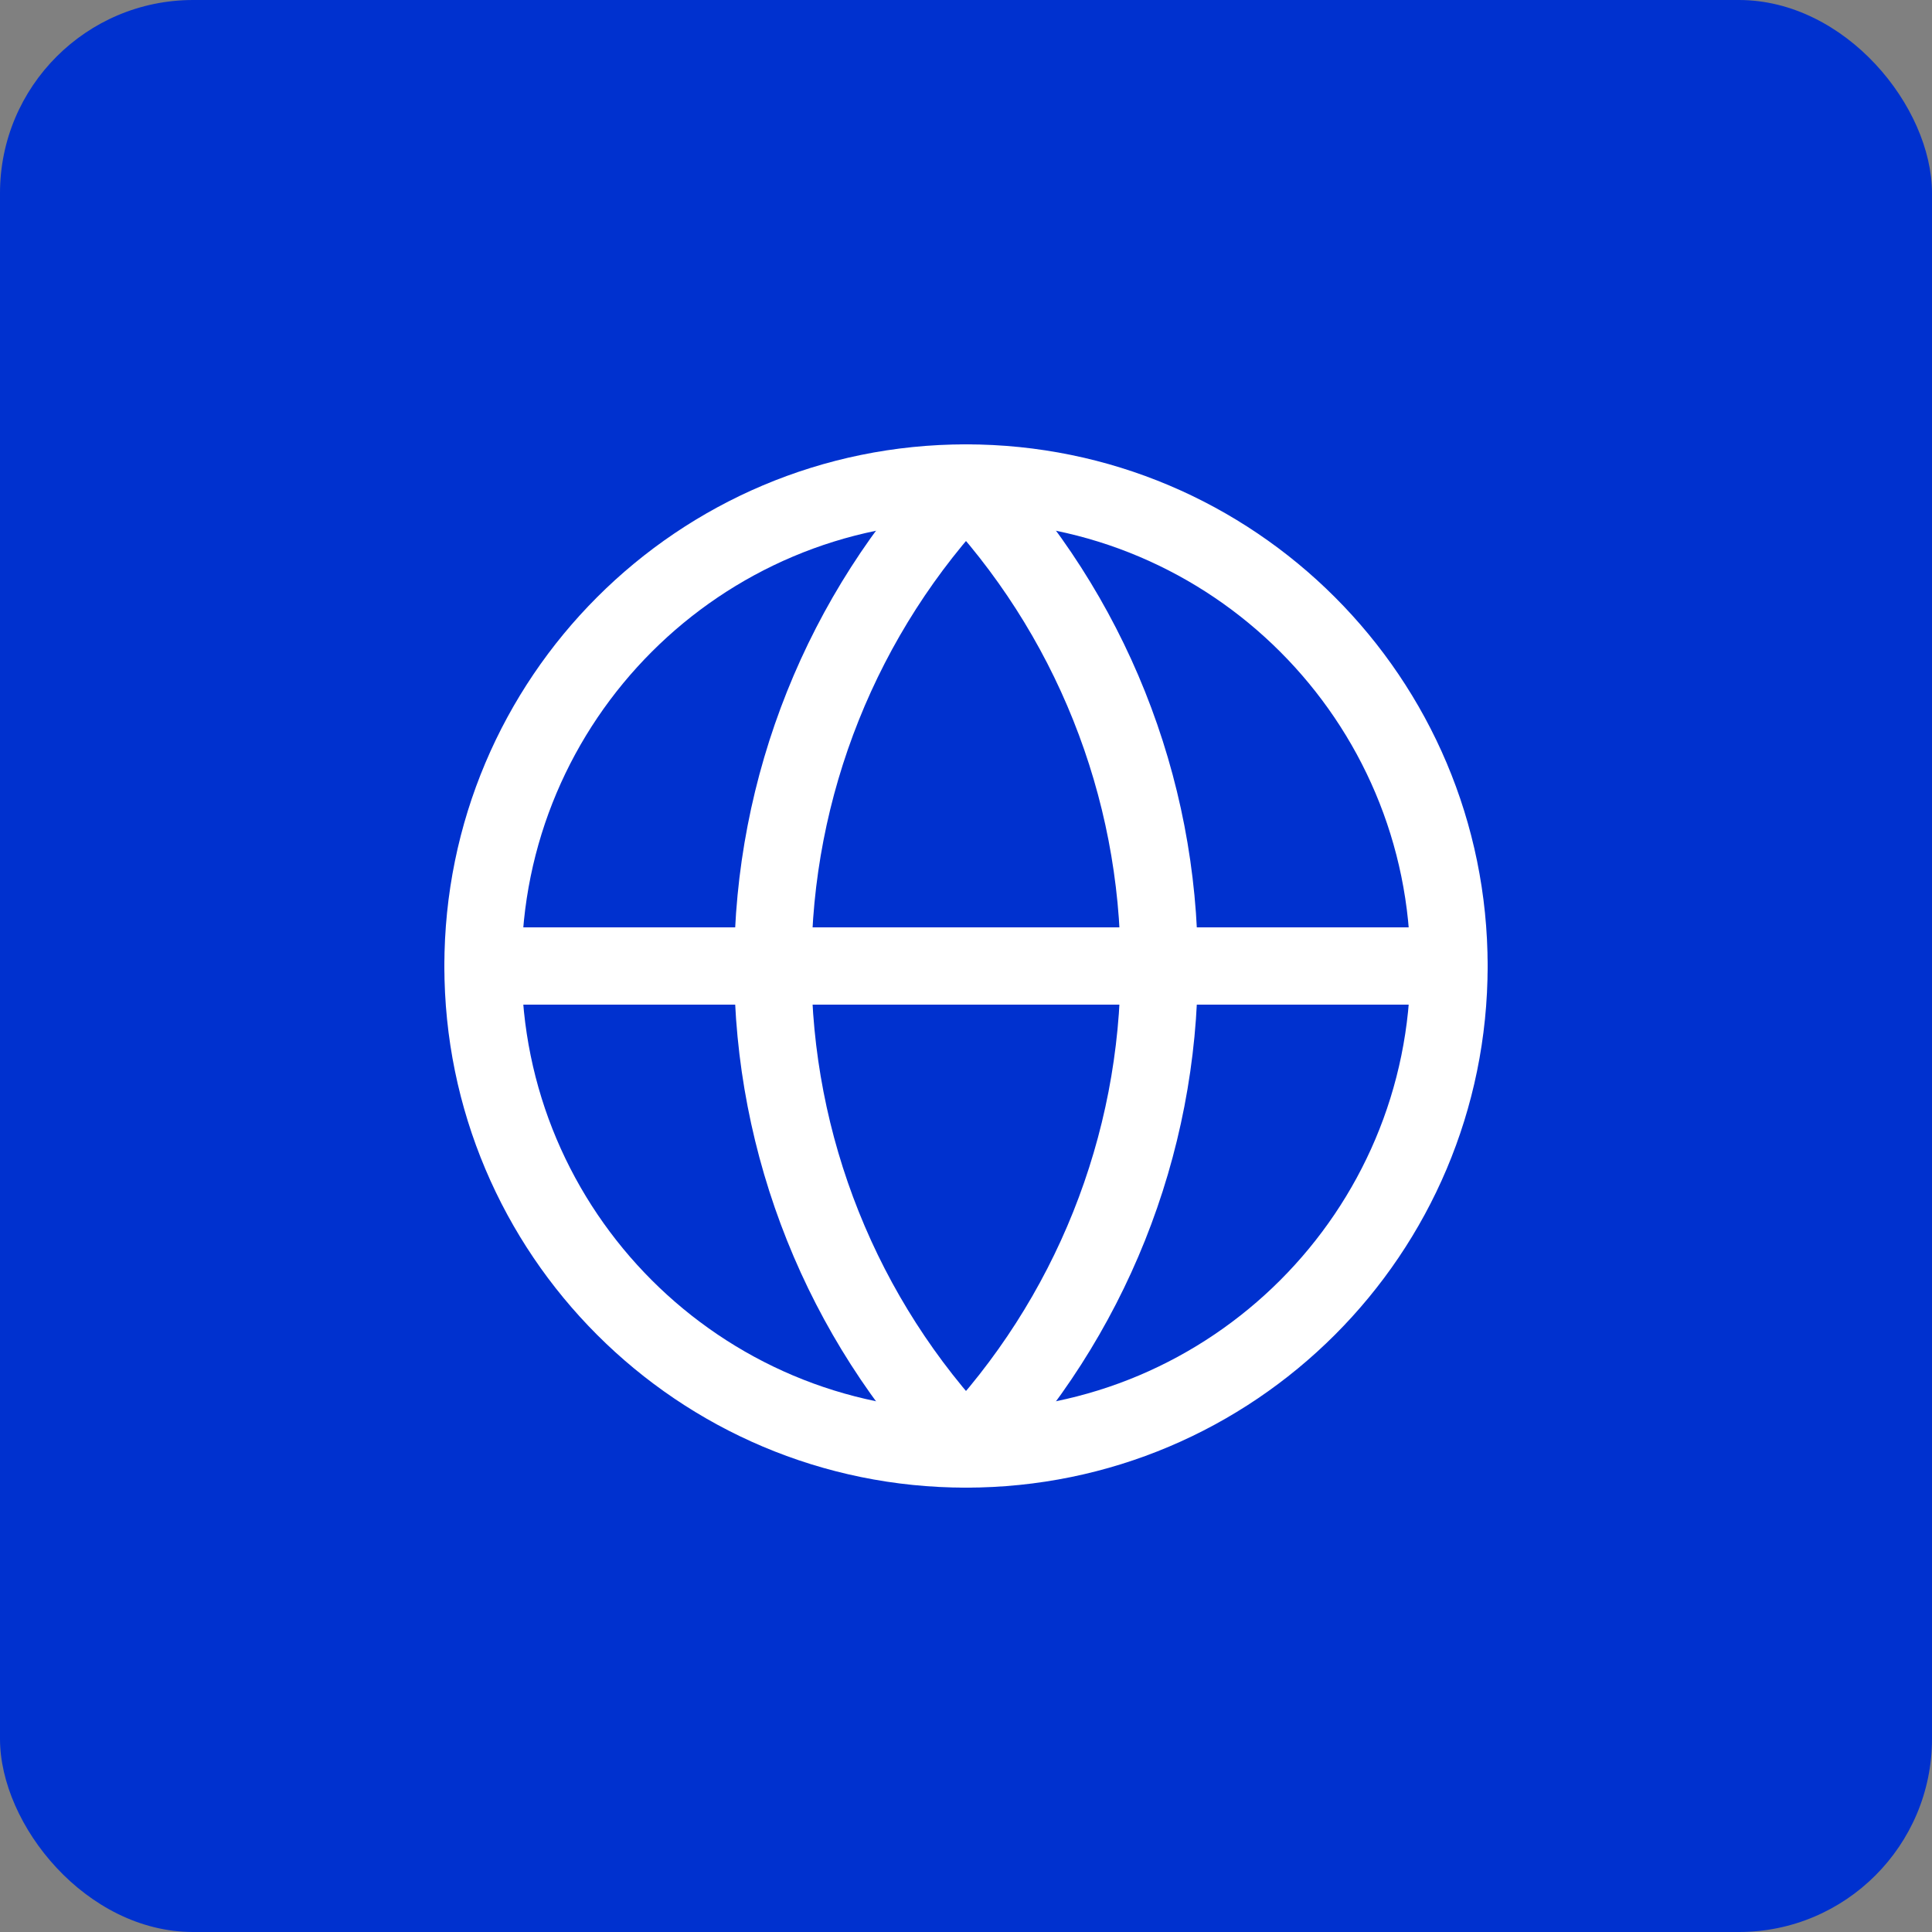
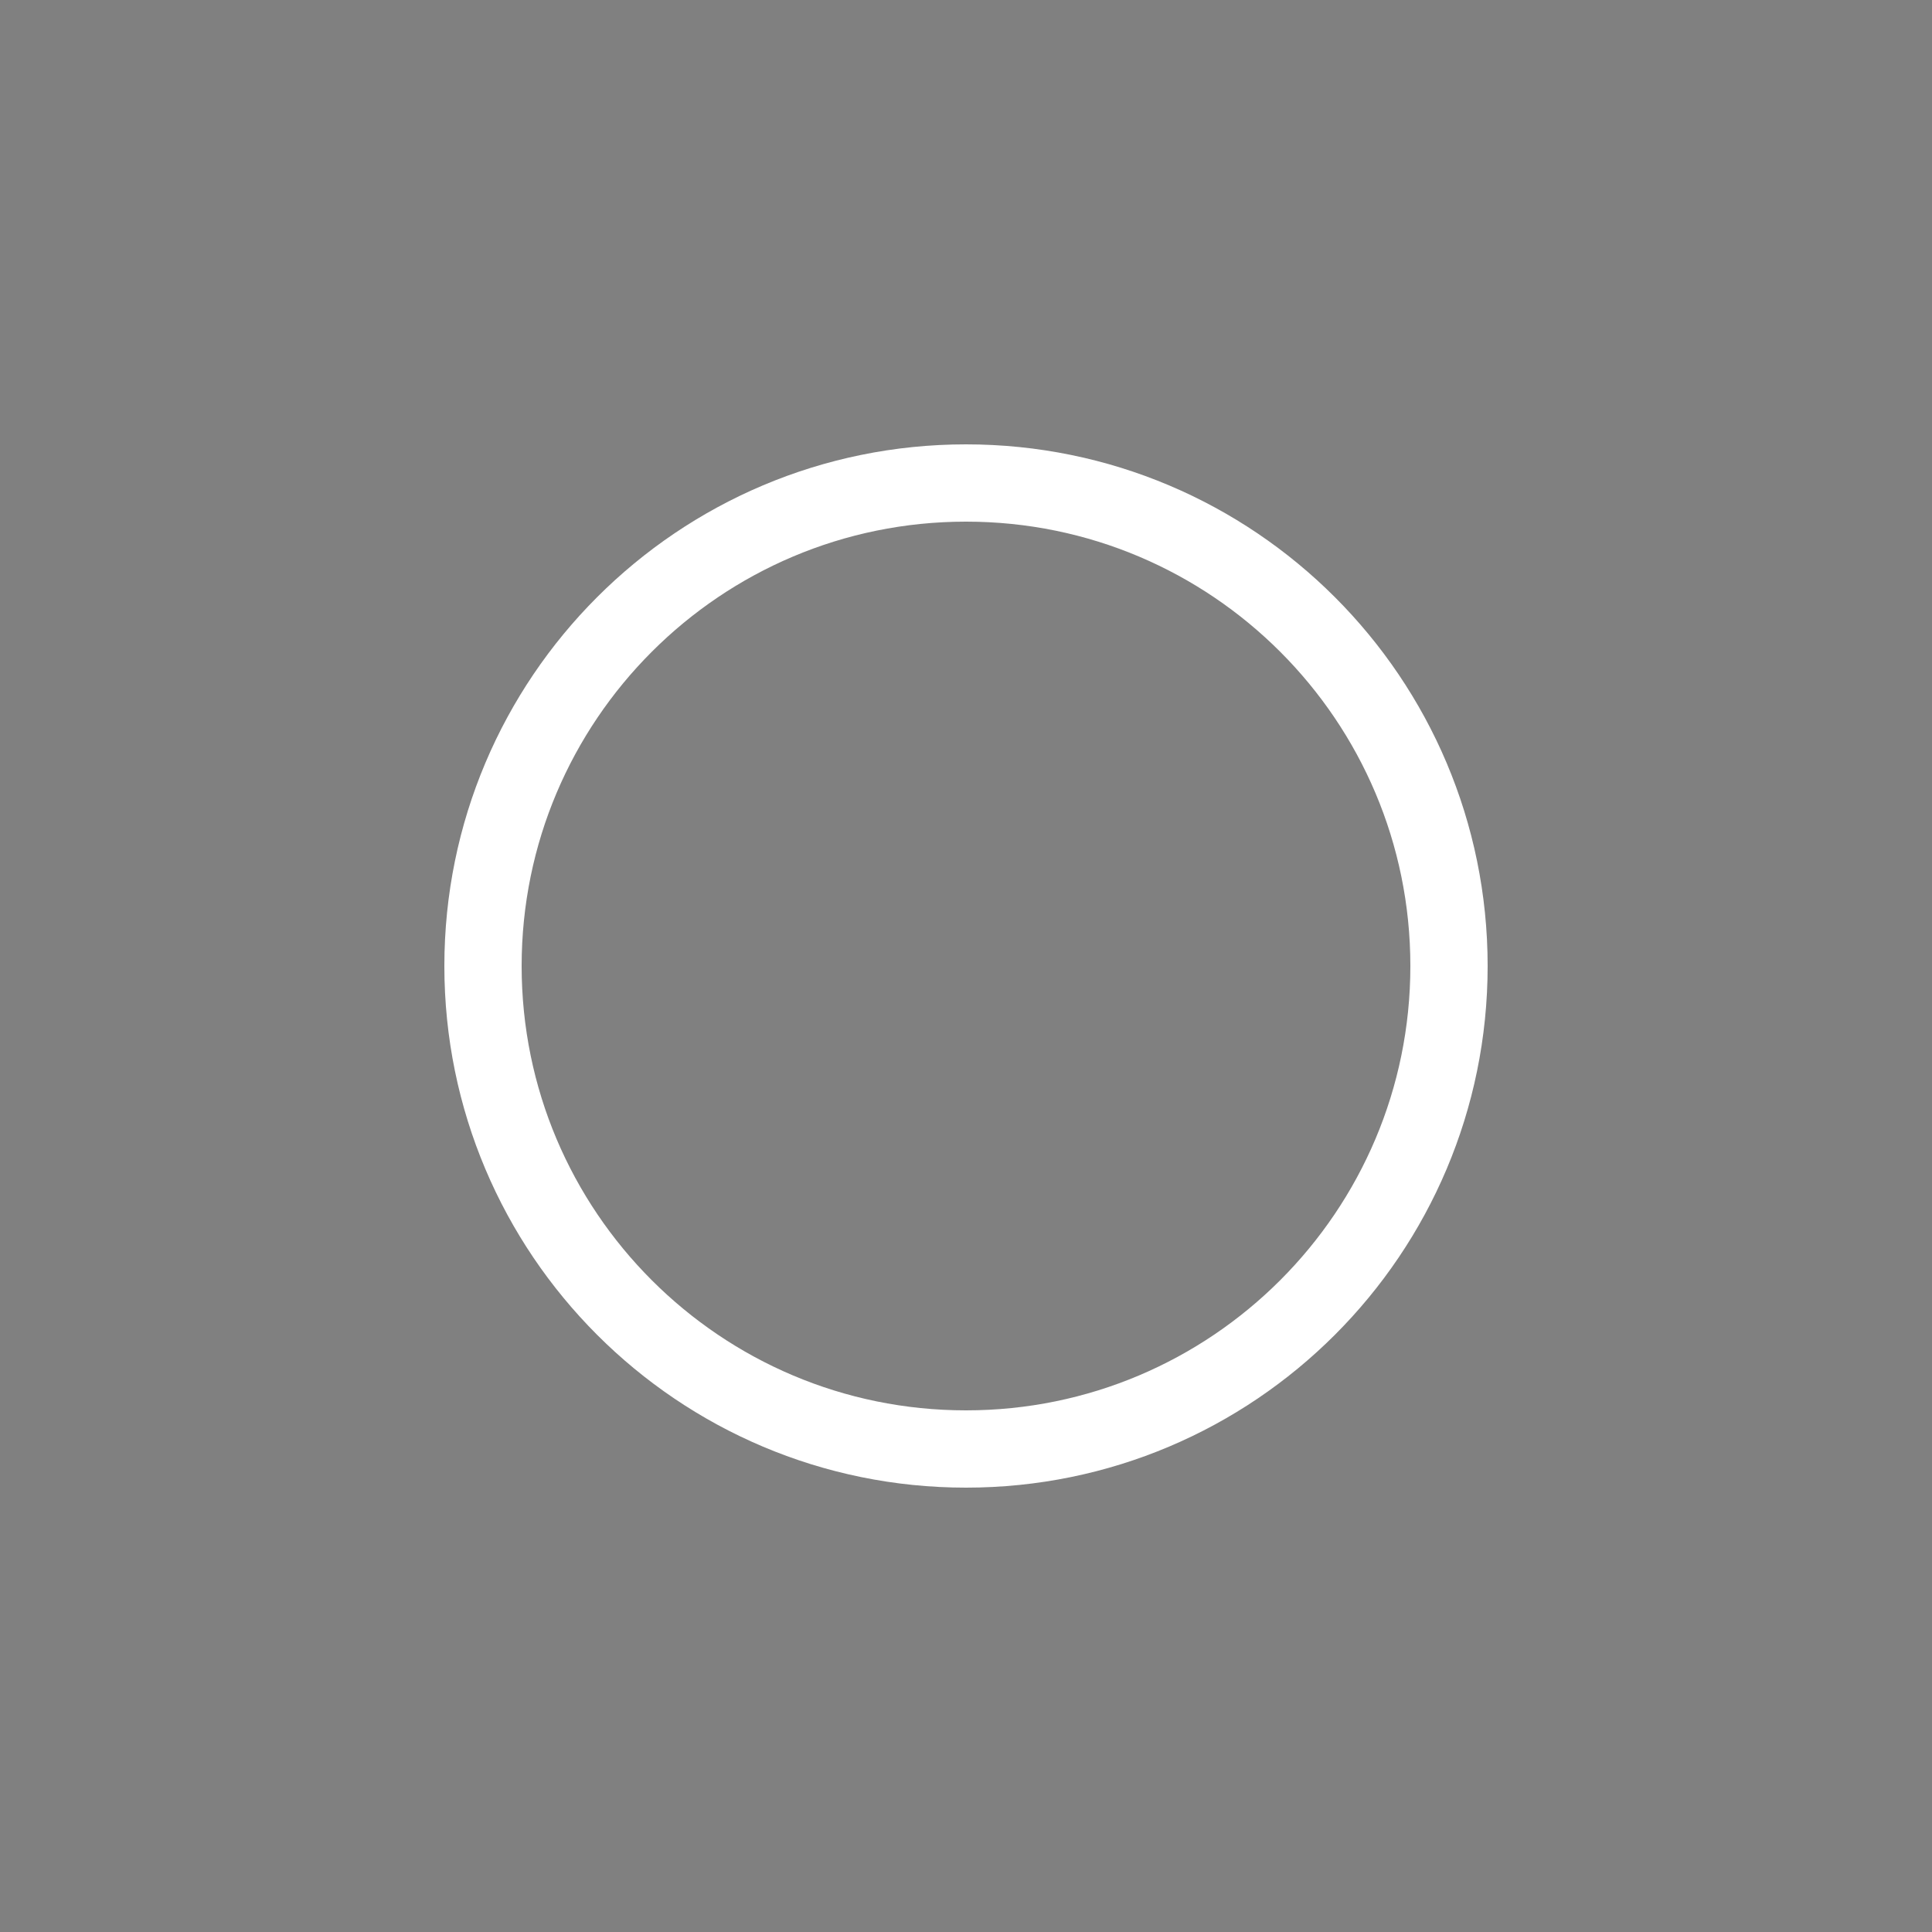
<svg xmlns="http://www.w3.org/2000/svg" width="50" height="50" viewBox="0 0 50 50" fill="none">
  <rect x="0" y="0" width="50" height="50" fill="#808080" stroke="none" />
-   <rect width="50" height="50" rx="5" fill="#0031CF" />
  <path d="M25 37.5C31.904 37.5 37.5 31.904 37.5 25C37.5 18.096 31.904 12.5 25 12.5C18.096 12.5 12.5 18.096 12.5 25C12.5 31.904 18.096 37.5 25 37.5Z" stroke="white" stroke-width="2" stroke-linecap="round" stroke-linejoin="round" />
-   <path d="M25 12.5C21.79 15.87 20 20.346 20 25C20 29.654 21.79 34.13 25 37.5C28.21 34.13 30 29.654 30 25C30 20.346 28.21 15.87 25 12.5Z" stroke="white" stroke-width="2" stroke-linecap="round" stroke-linejoin="round" />
-   <path d="M12.5 25H37.5" stroke="white" stroke-width="2" stroke-linecap="round" stroke-linejoin="round" />
</svg>